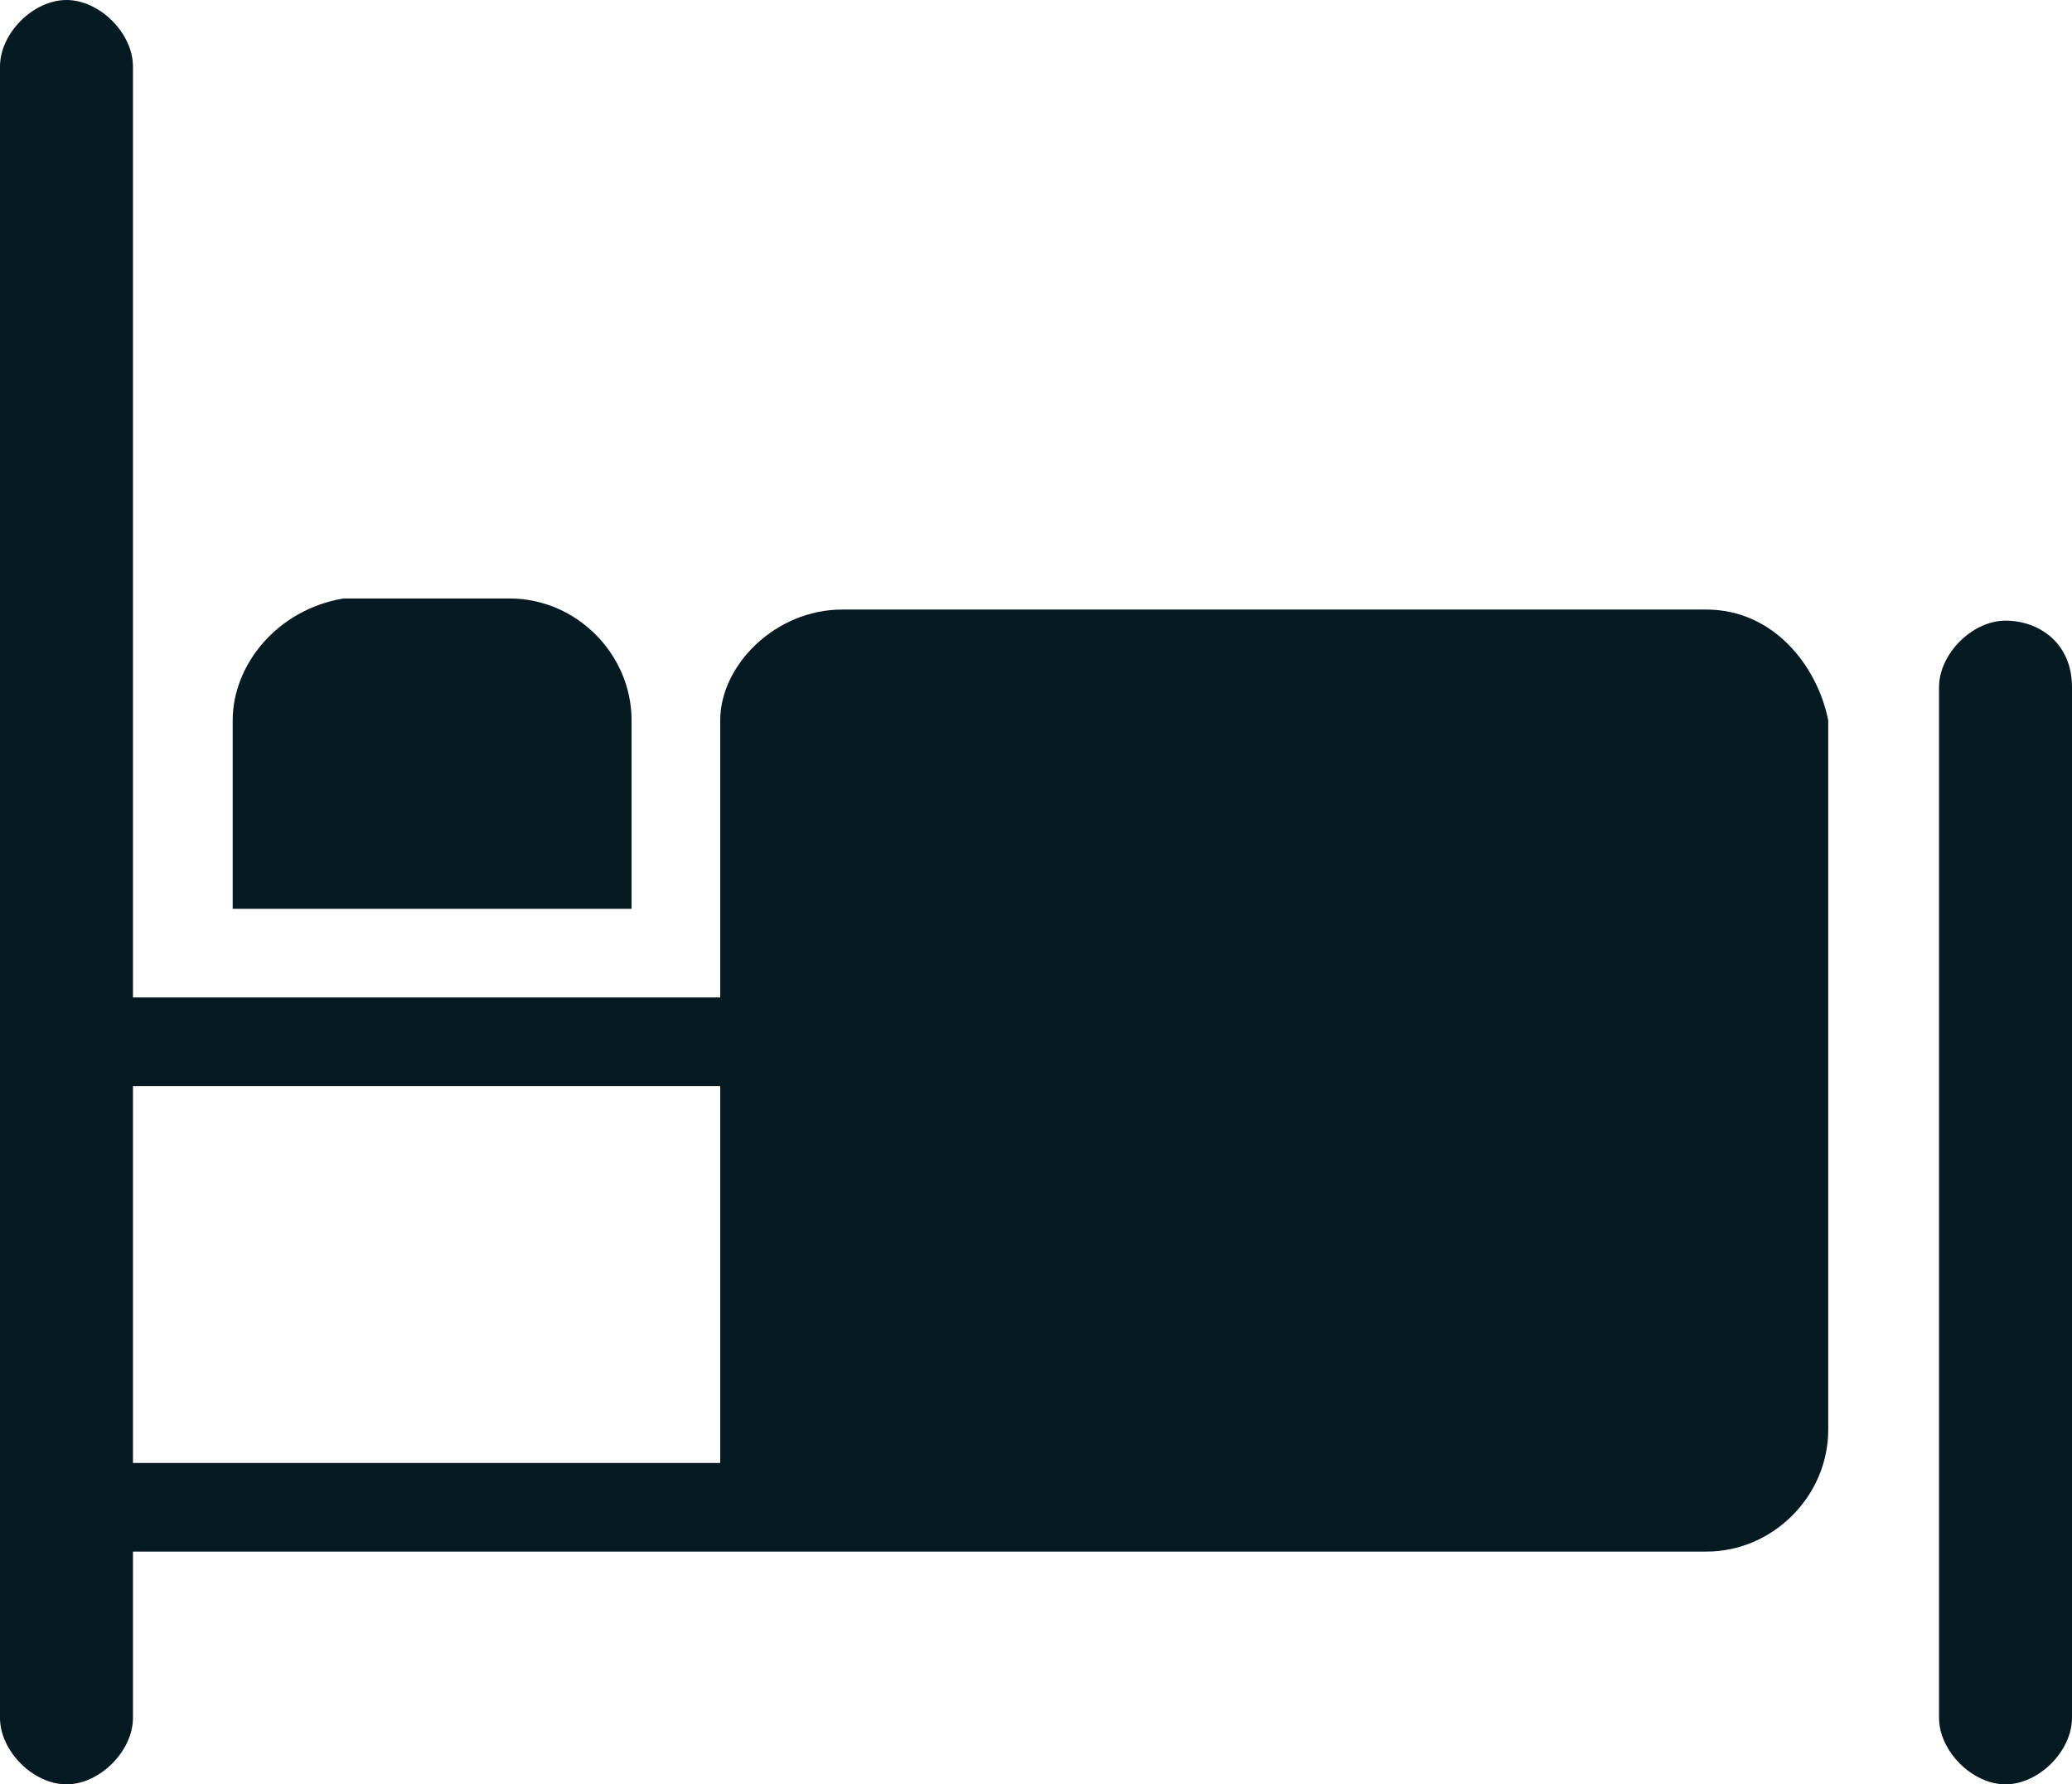
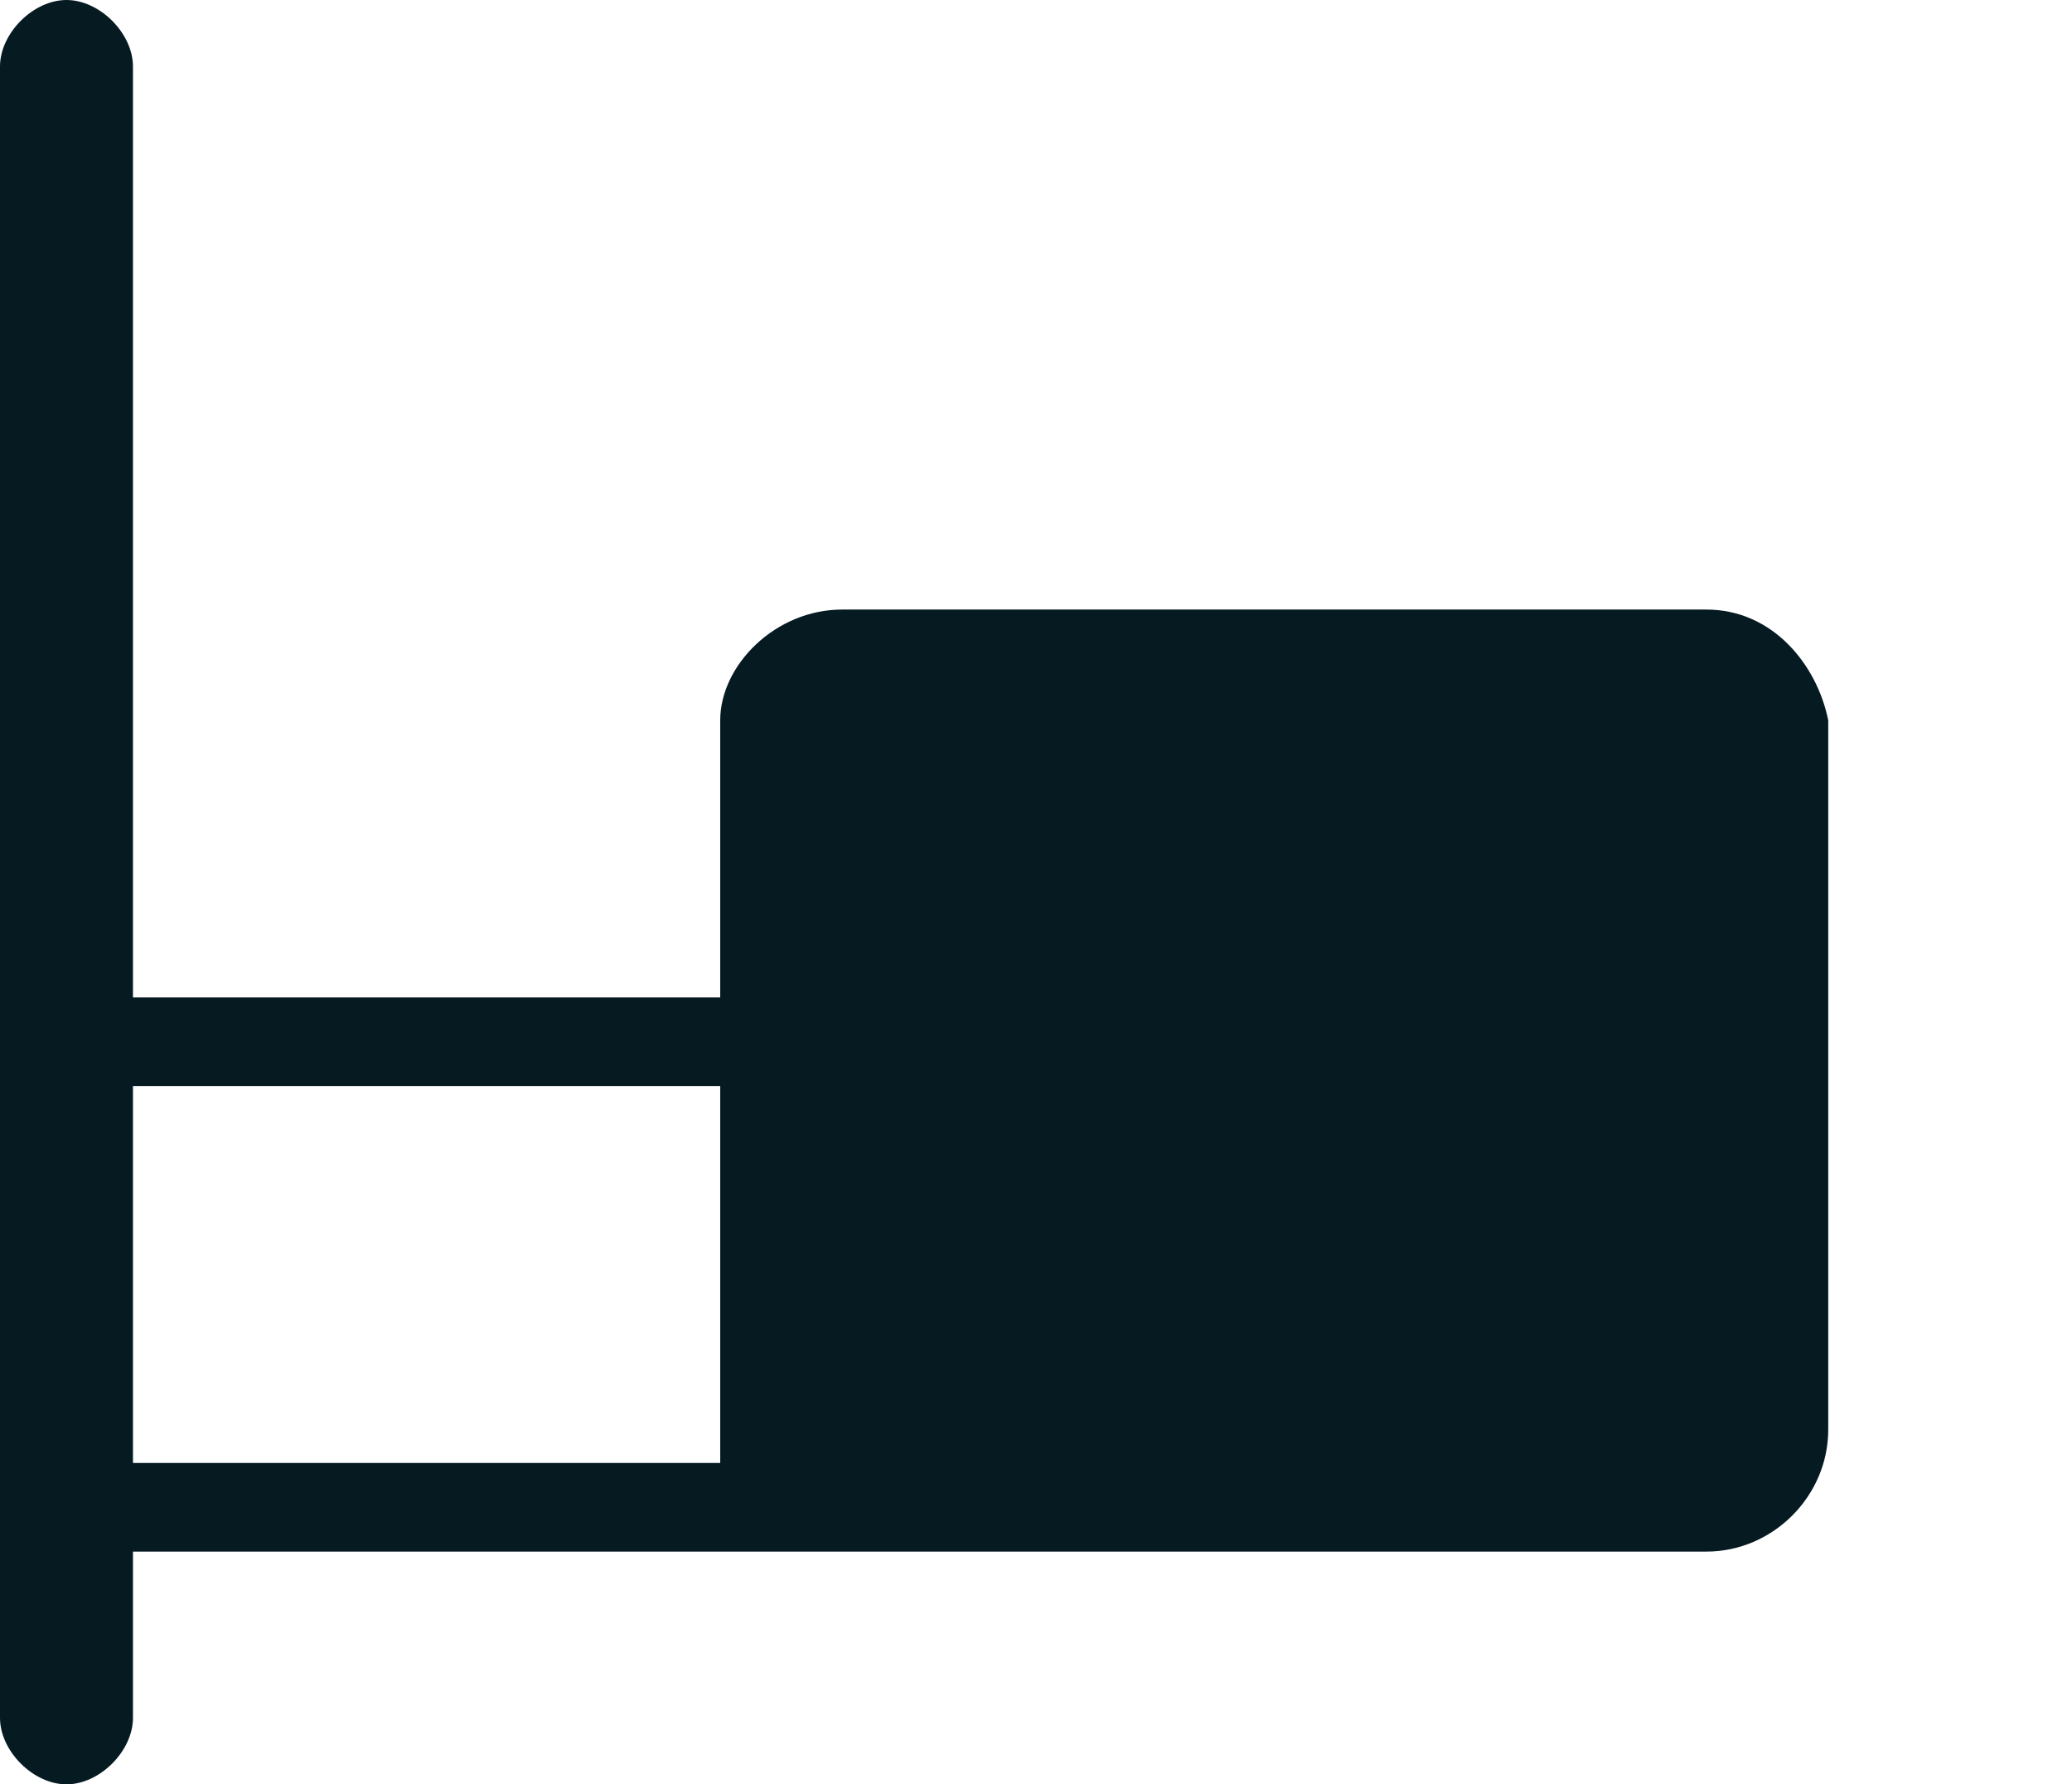
<svg xmlns="http://www.w3.org/2000/svg" version="1.1" id="Layer_1" x="0px" y="0px" viewBox="0 0 18.7 16.1" enable-background="new 0 0 18.7 16.1" xml:space="preserve">
-   <path fill="#061A22" d="M18.1,5.6c-0.3,0-0.6,0.3-0.6,0.6v9.3c0,0.3,0.3,0.6,0.6,0.6c0.3,0,0.6-0.3,0.6-0.6V6.2  C18.7,5.8,18.4,5.6,18.1,5.6" />
-   <path fill="#061A22" d="M5.7,6.5c0-0.6-0.5-1.1-1.1-1.1H3.1C2.5,5.5,2.1,6,2.1,6.5v1.7h3.6V6.5z" />
  <path fill="#061A22" d="M6.5,13.2H1.2V9.8h5.3V13.2z M15.4,5.5H7.6C7,5.5,6.5,6,6.5,6.5v2.5H1.2V0.6C1.2,0.3,0.9,0,0.6,0  S0,0.3,0,0.6v14.9c0,0.3,0.3,0.6,0.6,0.6s0.6-0.3,0.6-0.6v-1.5h14.2c0.6,0,1.1-0.5,1.1-1.1V6.5C16.4,6,16,5.5,15.4,5.5" />
</svg>